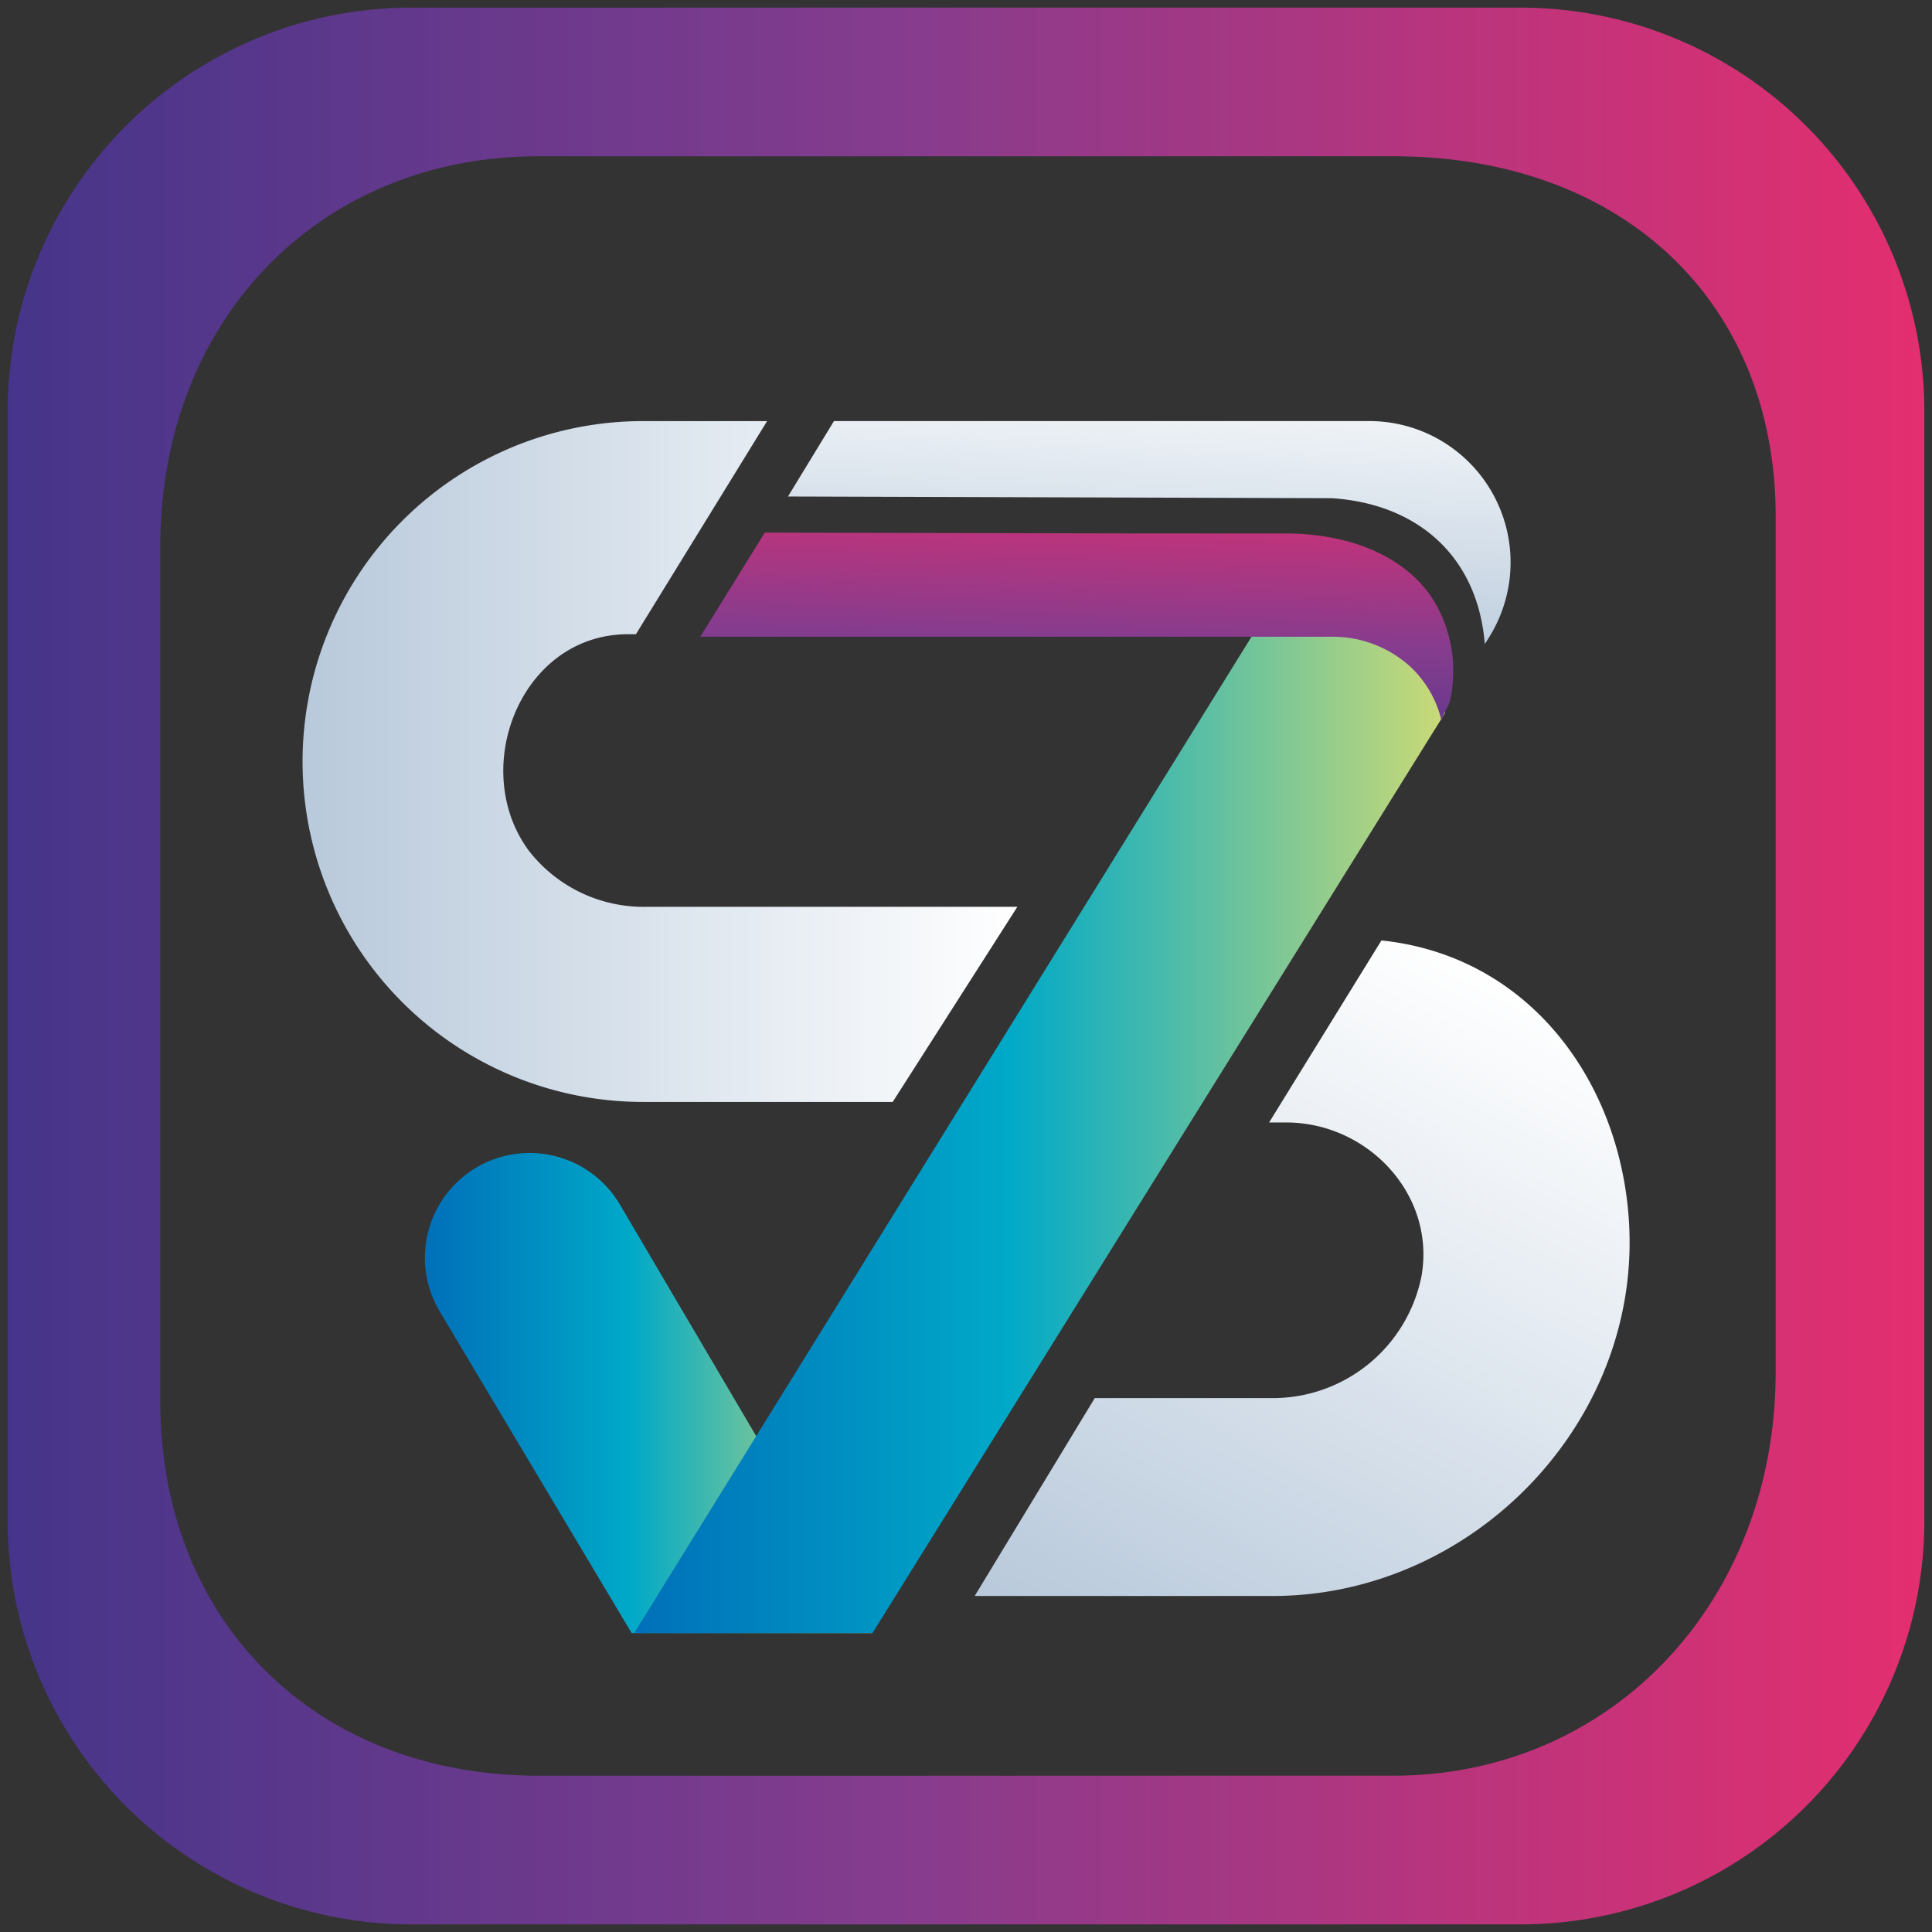
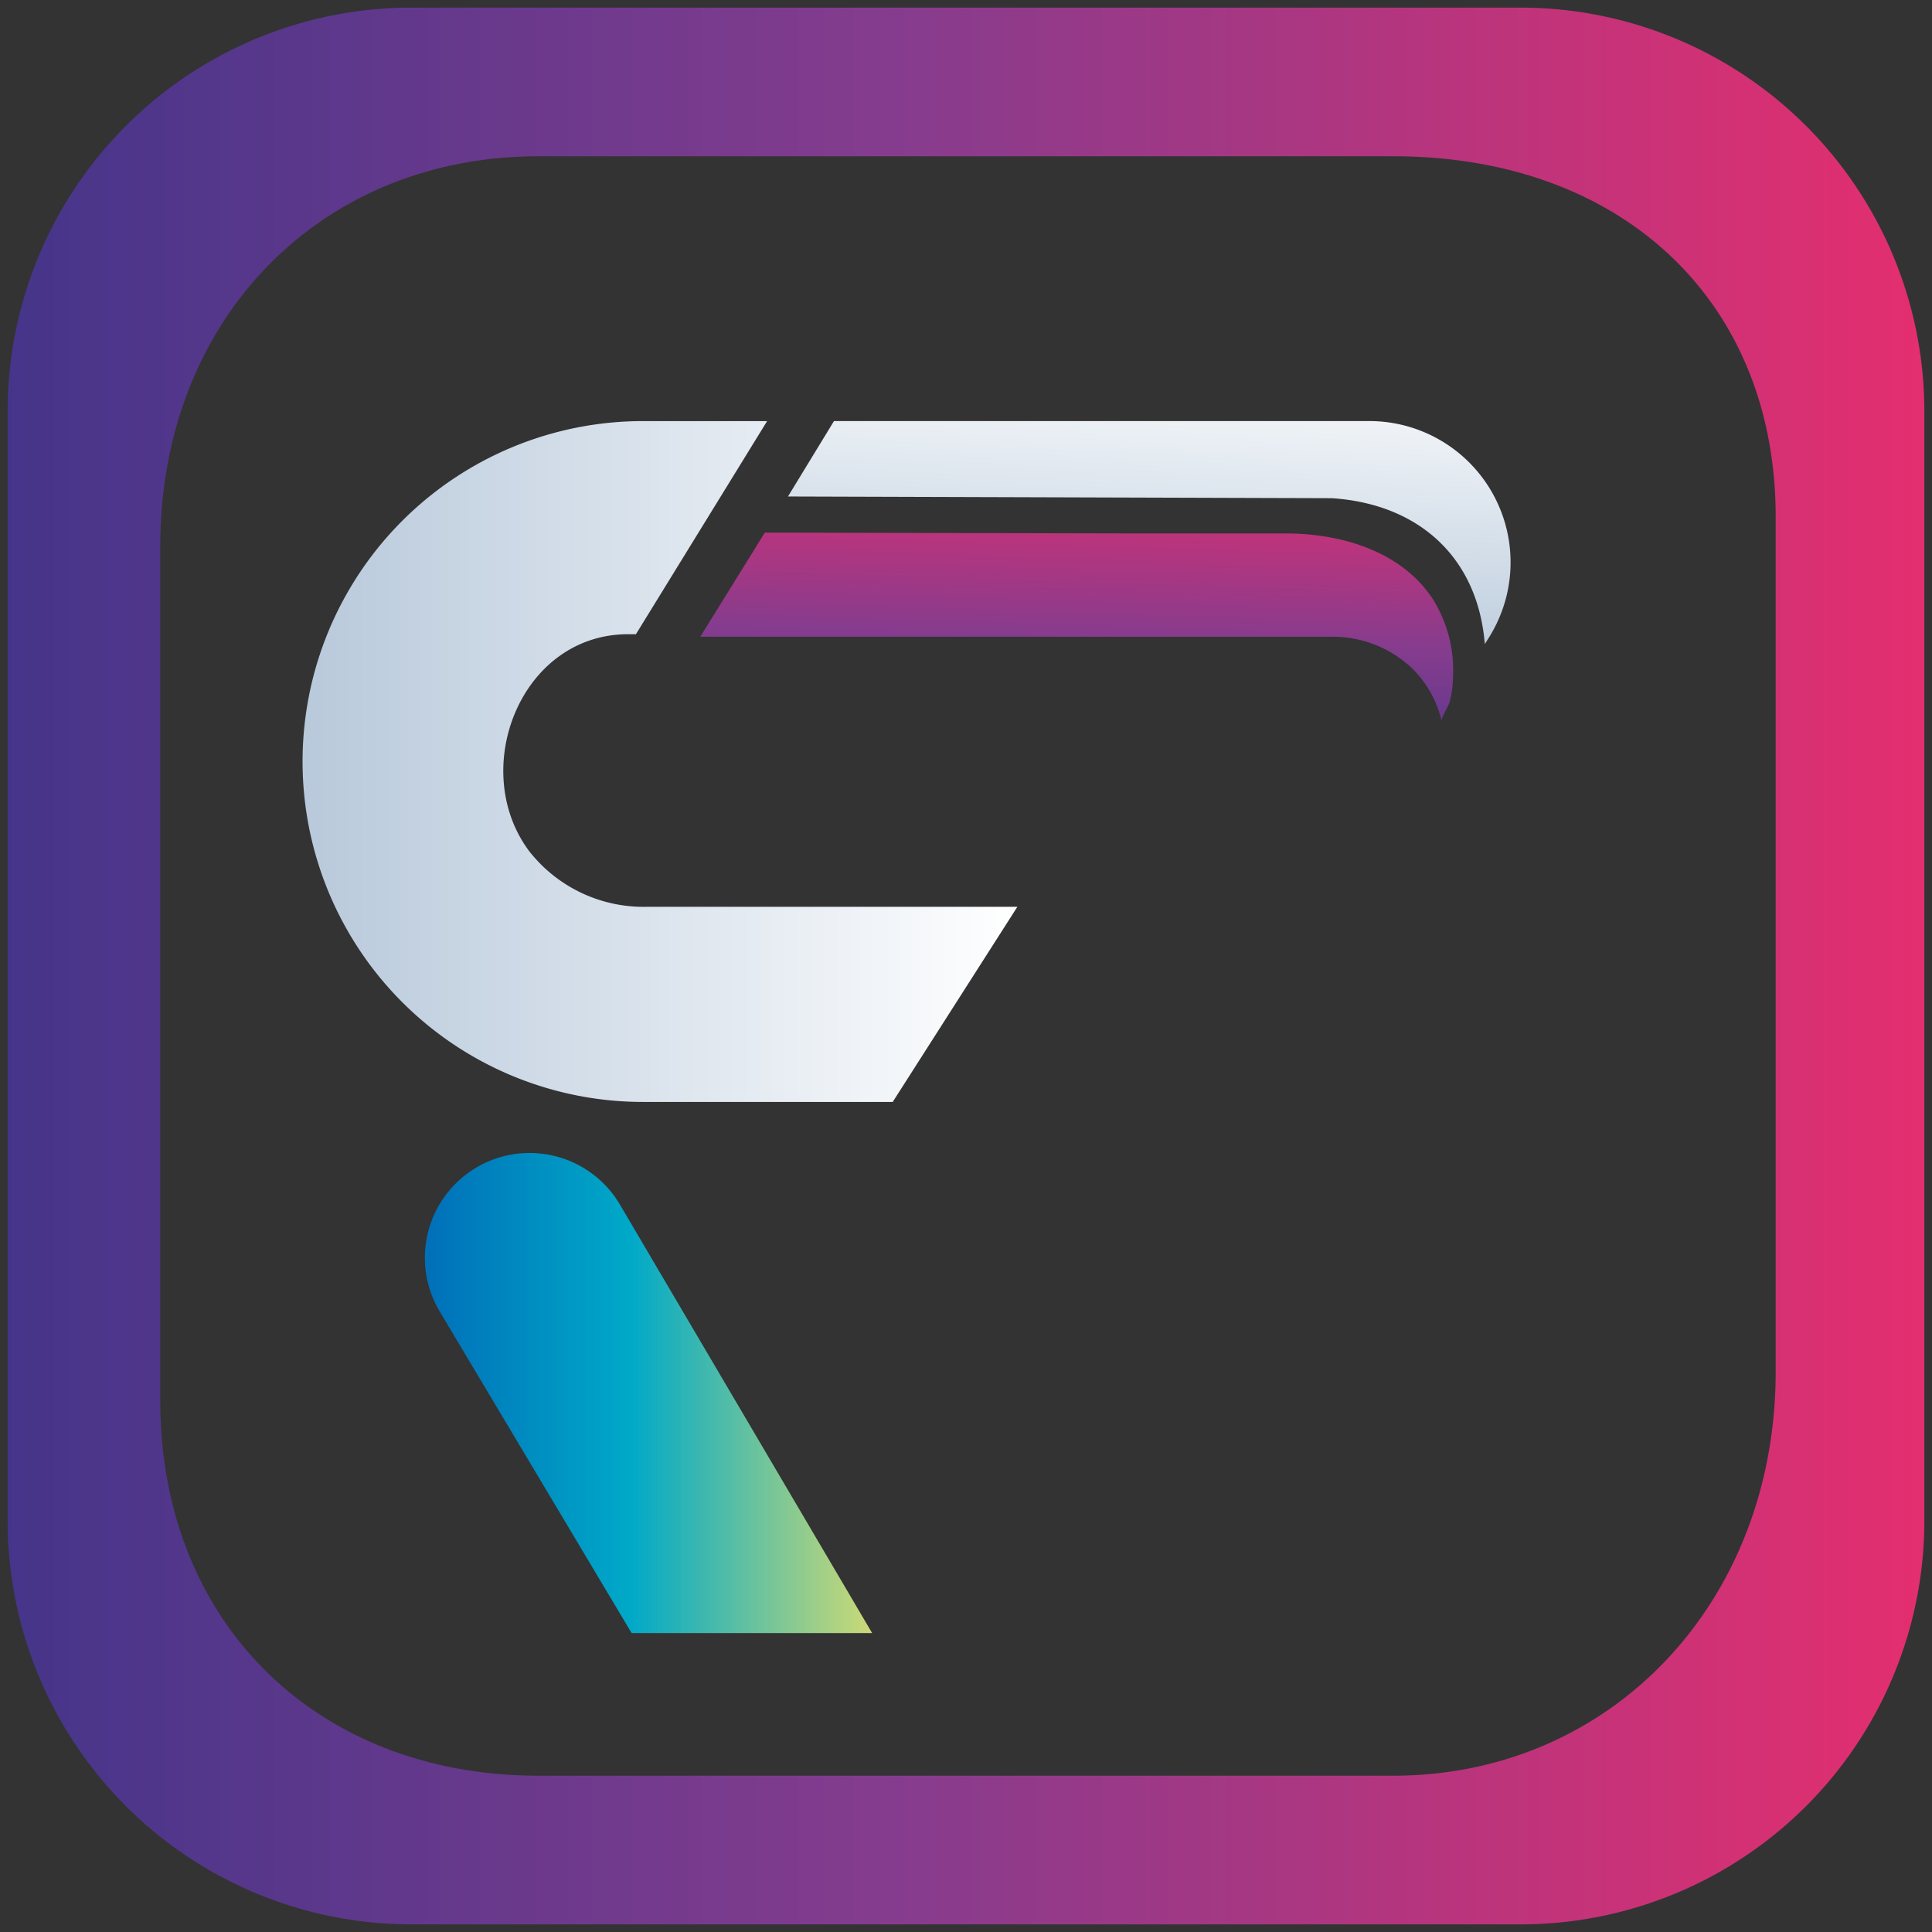
<svg xmlns="http://www.w3.org/2000/svg" xmlns:xlink="http://www.w3.org/1999/xlink" width="126.655" height="126.654" viewBox="0 0 126.655 126.654">
  <rect x="0" y="0" width="126.655" height="126.654" fill="#333333" stroke="none" />
  <defs>
    <linearGradient id="linear-gradient" y1="0.5" x2="1" y2="0.5" gradientUnits="objectBoundingBox">
      <stop offset="0" stop-color="#44358a" />
      <stop offset="0.46" stop-color="#853c8e" />
      <stop offset="1" stop-color="#e52e6e" />
    </linearGradient>
    <linearGradient id="linear-gradient-2" y1="0.5" x2="1" y2="0.5" gradientUnits="objectBoundingBox">
      <stop offset="0" stop-color="#b8c9db" />
      <stop offset="1" stop-color="#fff" />
    </linearGradient>
    <linearGradient id="linear-gradient-3" y1="0.5" x2="1" y2="0.5" gradientUnits="objectBoundingBox">
      <stop offset="0" stop-color="#006fb9" />
      <stop offset="0.46" stop-color="#00a9c8" />
      <stop offset="1" stop-color="#ccda76" />
    </linearGradient>
    <linearGradient id="linear-gradient-5" x1="0.409" y1="1.412" x2="0.65" y2="-0.421" xlink:href="#linear-gradient" />
    <linearGradient id="linear-gradient-6" x1="0.42" y1="1.054" x2="0.648" y2="-0.35" xlink:href="#linear-gradient-2" />
    <linearGradient id="linear-gradient-7" x1="0.307" y1="1.161" x2="0.867" y2="0.096" xlink:href="#linear-gradient-2" />
  </defs>
  <g id="mini-logo" transform="translate(-237.093 -177.596)">
    <path id="Subtraction_13" data-name="Subtraction 13" d="M3263.164,1653.655H3190.49A26.469,26.469,0,0,1,3164,1627.164V1554.49A26.468,26.468,0,0,1,3190.49,1528h72.674a26.468,26.468,0,0,1,26.49,26.49v72.674a26.468,26.468,0,0,1-26.49,26.491ZM3198.8,1537.745c-14.366,0-24.793,10.753-24.793,25.569v56.041c0,14.456,10.2,24.553,24.793,24.553h56.042c14.289,0,25.065-11.386,25.065-26.485v-56.042c0-14.137-10.073-23.636-25.065-23.636Z" transform="translate(-2926.407 -1349.904)" stroke="rgba(0,0,0,0)" stroke-miterlimit="10" stroke-width="1" fill="url(#linear-gradient)" />
    <path id="Path_131" data-name="Path 131" d="M306.2,222.353" fill="#fff" />
    <path id="Path_132" data-name="Path 132" d="M327.823,222.548" fill="#fff" />
    <path id="Path_133" data-name="Path 133" d="M305.746,219.081" fill="#fff" />
    <path id="Path_134" data-name="Path 134" d="M325.588,218.523" fill="#fff" />
    <g id="Group_37" data-name="Group 37">
      <path id="Path_135" data-name="Path 135" d="M279.459,237.044a9.531,9.531,0,0,1-7.666-3.638c-4.009-5.347-.589-14.233,6.479-14.233h.51l8.6-13.971h-8.138a22.316,22.316,0,0,0-22.316,22.316h0a22.317,22.317,0,0,0,22.316,22.317h16.372l8.171-12.791Z" fill="url(#linear-gradient-2)" />
      <g id="Group_35" data-name="Group 35">
        <path id="Path_136" data-name="Path 136" d="M278.5,284.655h15.768l-16.535-28.09a6.867,6.867,0,0,0-5.917-3.383h0a6.867,6.867,0,0,0-5.9,10.385Z" fill="url(#linear-gradient-3)" />
      </g>
-       <path id="Path_137" data-name="Path 137" d="M278.666,284.655H294.29l37.541-60.33c-.79-1.9-2.243-5-4.5-5l-7.4-1.268Z" fill="url(#linear-gradient-3)" />
      <g id="Group_36" data-name="Group 36">
        <path id="Path_138" data-name="Path 138" d="M331.065,216.935c-1.9-2.986-5.672-4.368-9.7-4.368h-9.811l-24.322-.055L283,219.339h41.365a7.548,7.548,0,0,1,5.225,2,7.049,7.049,0,0,1,2.007,3.517c-.042-.171.459-.993.524-1.223a6.591,6.591,0,0,0,.222-1.575A8.8,8.8,0,0,0,331.065,216.935Z" fill="url(#linear-gradient-5)" />
        <path id="Path_139" data-name="Path 139" d="M326.859,205.2H291.765l-3.015,4.944,35.643.111c5.657.368,9.572,3.823,10.039,9.565l.285-.455A9.262,9.262,0,0,0,326.859,205.2Z" fill="url(#linear-gradient-6)" />
      </g>
-       <path id="Path_140" data-name="Path 140" d="M327.654,239.248l-7.362,11.931h1.1c5.314,0,9.721,4.629,8.92,9.882-.01.069-.021.137-.033.206a9.948,9.948,0,0,1-9.917,7.983h-11.5l-7.872,12.973h19.538c13.064,0,24.108-11.306,23.361-24.445C343.353,248.476,337.32,240.254,327.654,239.248Z" fill="url(#linear-gradient-7)" />
    </g>
  </g>
</svg>